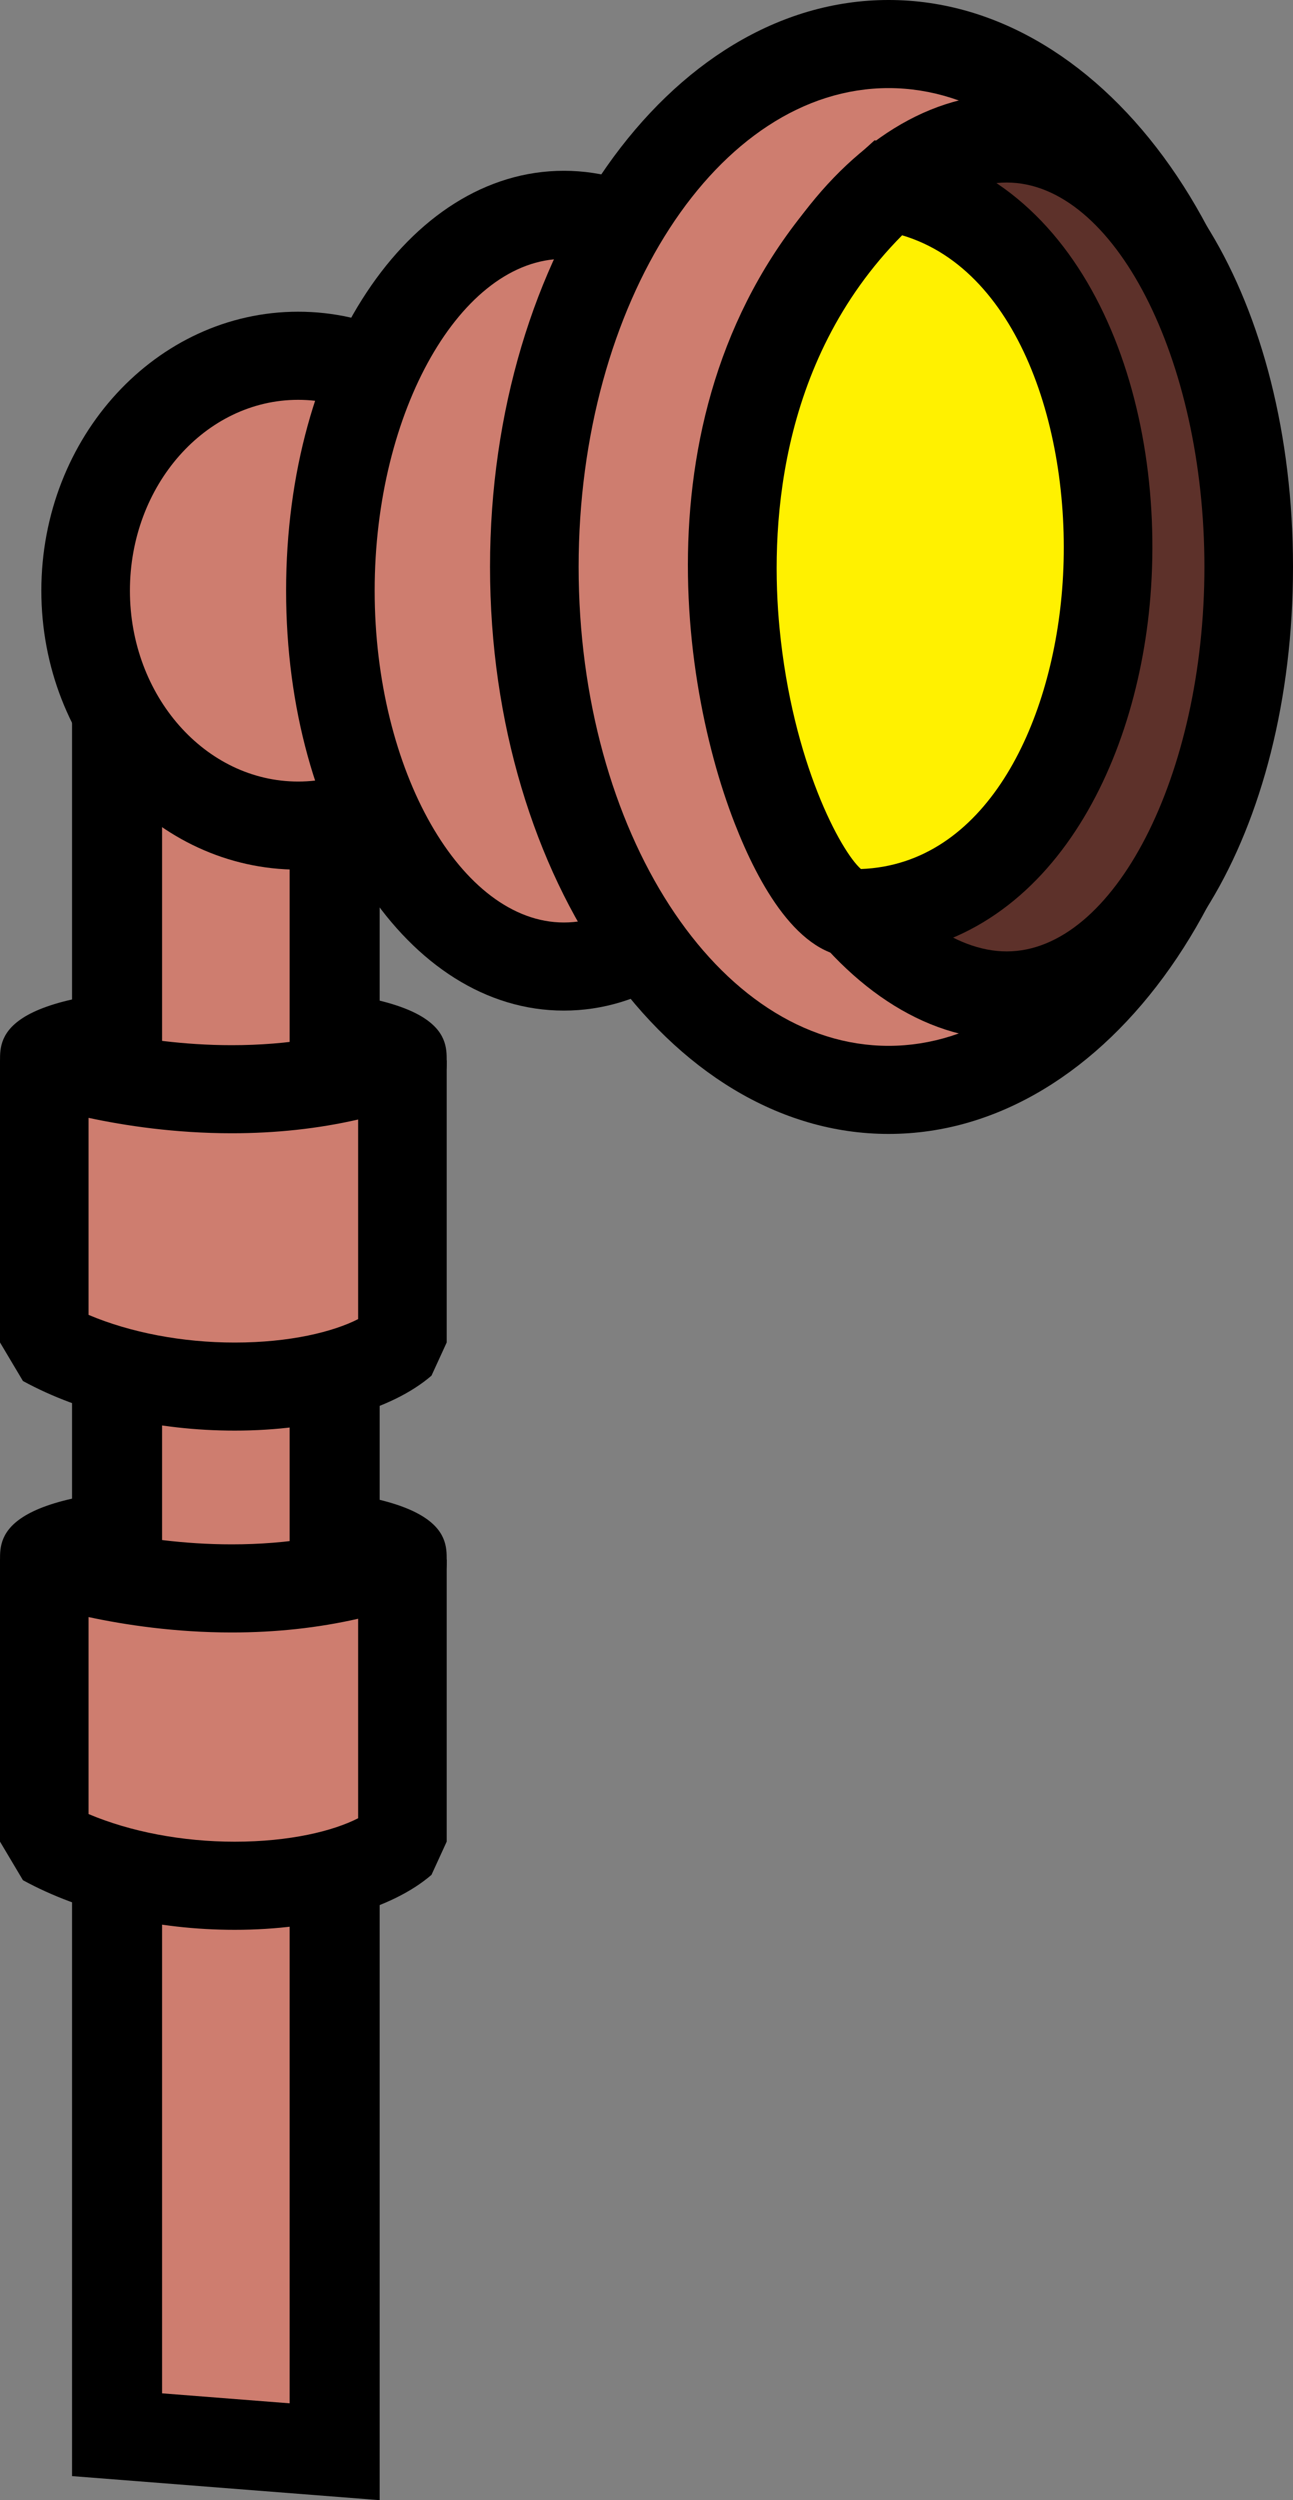
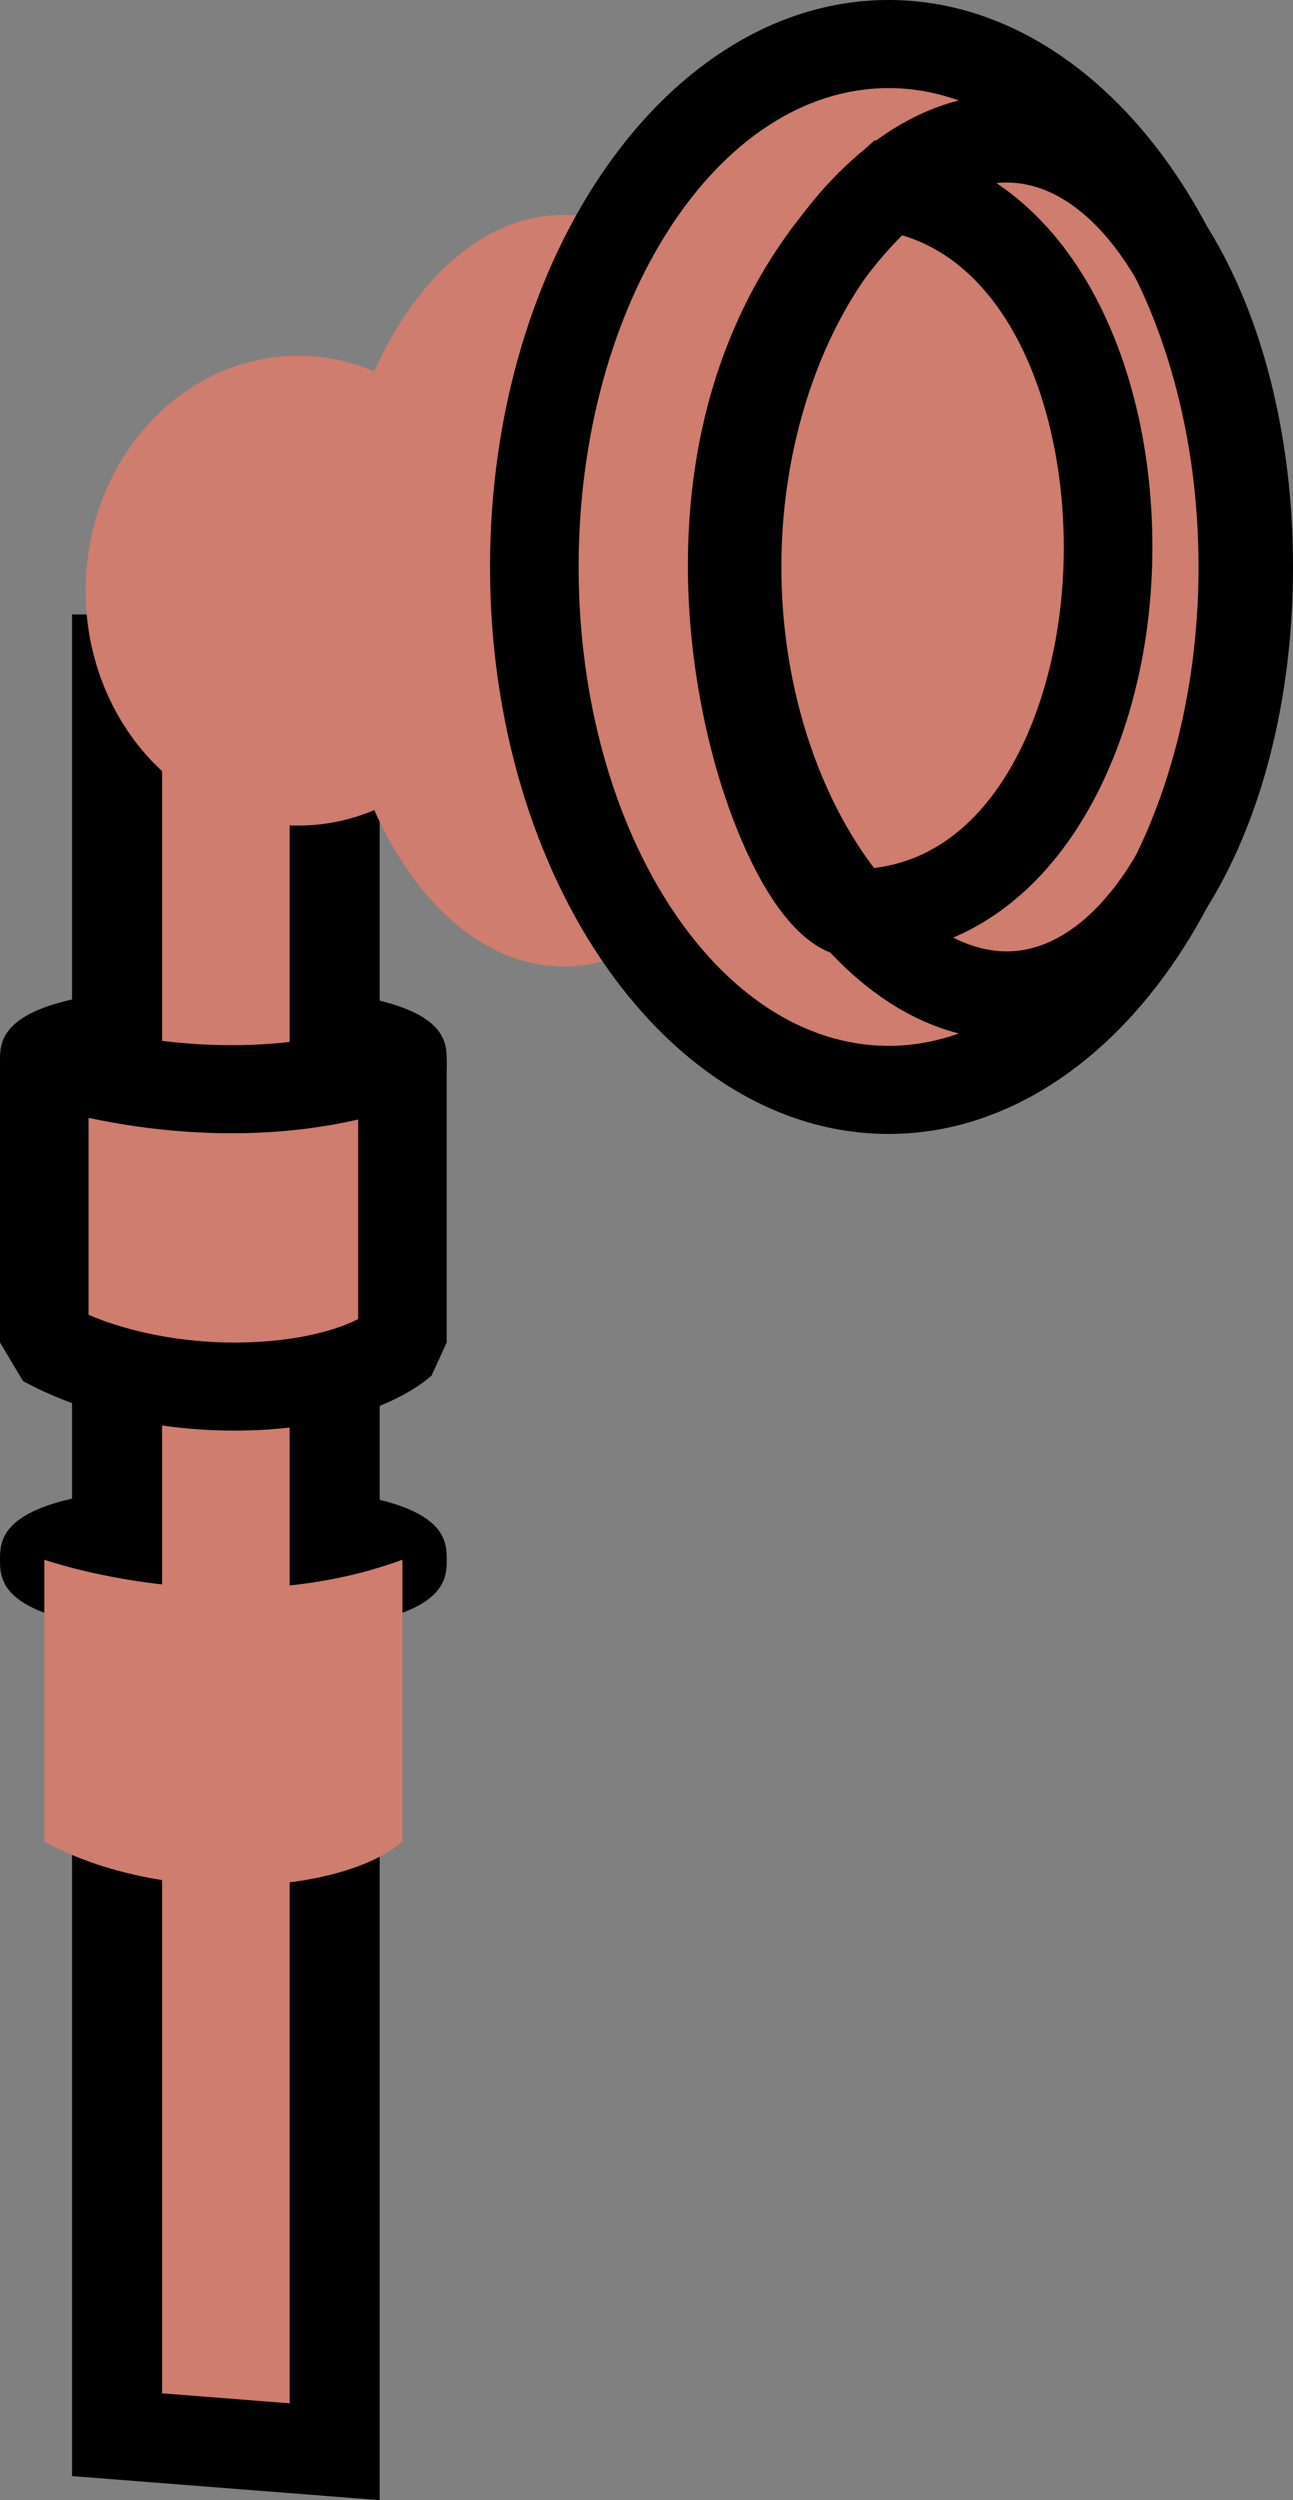
<svg xmlns="http://www.w3.org/2000/svg" version="1.1" x="0px" y="0px" width="75" height="145" viewBox="0, 0, 75, 145">
  <rect x="0" y="0" width="75" height="145" fill="#808080" stroke="none" />
  <g id="scope">
    <g>
      <path d="M23.342,61.506 C23.342,62.447 18.692,63.21 12.956,63.21 C7.22,63.21 2.57,62.447 2.57,61.506 C2.57,60.565 7.22,59.802 12.956,59.802 C18.692,59.802 23.342,60.565 23.342,61.506 z" fill="#5D312A" />
      <path d="M12.956,65.764 C0.001,65.764 0.001,62.888 0.001,61.506 C0.001,60.125 0.001,57.249 12.956,57.249 C25.911,57.249 25.911,60.125 25.911,61.506 C25.911,62.888 25.911,65.764 12.956,65.764 z" fill="#000000" />
    </g>
    <g>
      <path d="M23.342,90.456 C23.342,91.397 18.692,92.159 12.956,92.159 C7.22,92.159 2.57,91.397 2.57,90.456 C2.57,89.516 7.22,88.754 12.956,88.754 C18.692,88.754 23.342,89.516 23.342,90.456 z" fill="#5D312A" />
      <path d="M12.956,94.715 C0.001,94.715 0.001,91.839 0.001,90.456 C0.001,89.075 0.001,86.199 12.956,86.199 C25.911,86.199 25.911,89.075 25.911,90.456 C25.911,91.839 25.911,94.715 12.956,94.715 z" fill="#000000" />
    </g>
    <g>
      <path d="M6.791,141.204 L6.791,38.233 L19.412,38.233 L19.412,142.191 z" fill="#CE7D6F" />
      <path d="M22.022,145 L4.179,143.604 L4.179,35.636 L22.022,35.636 L22.022,145 z M9.401,138.804 L16.799,139.383 L16.799,40.829 L9.401,40.829 L9.401,138.804 z" fill="#000000" />
    </g>
    <g>
      <path d="M2.57,61.506 L2.57,77.856 C9.419,81.601 19.8,80.92 23.342,77.856 L23.342,61.506 C13.186,65.253 2.57,61.506 2.57,61.506 z" fill="#CE7D6F" />
      <path d="M13.613,82.97 C9.085,82.97 4.723,81.948 1.331,80.093 L-0,77.856 L-0,61.506 L3.428,59.1 C3.467,59.113 7.846,60.617 13.443,60.617 C16.71,60.617 19.741,60.11 22.449,59.112 L25.911,61.507 L25.911,77.857 L25.028,79.783 C22.72,81.778 18.454,82.97 13.613,82.97 z M5.137,76.258 C7.567,77.286 10.573,77.863 13.613,77.863 C16.82,77.863 19.328,77.242 20.774,76.502 L20.774,64.927 C18.457,65.458 16.003,65.725 13.443,65.725 C10.144,65.725 7.234,65.28 5.137,64.831 L5.137,76.258 z" fill="#000000" />
    </g>
    <g>
      <path d="M2.57,90.456 L2.57,106.806 C9.419,110.553 19.8,109.872 23.342,106.806 L23.342,90.456 C13.186,94.204 2.57,90.456 2.57,90.456 z" fill="#CE7D6F" />
-       <path d="M13.613,111.922 C9.085,111.922 4.723,110.9 1.331,109.044 L-0,106.806 L-0,90.456 L3.428,88.05 C3.467,88.063 7.846,89.567 13.443,89.567 C16.71,89.567 19.741,89.061 22.449,88.062 L25.911,90.456 L25.911,106.806 L25.028,108.734 C22.72,110.73 18.454,111.922 13.613,111.922 z M5.137,105.208 C7.567,106.236 10.573,106.812 13.613,106.812 C16.82,106.812 19.328,106.191 20.774,105.451 L20.774,93.88 C18.457,94.41 16.003,94.677 13.443,94.677 C10.144,94.677 7.234,94.233 5.137,93.783 L5.137,105.208 z" fill="#000000" />
    </g>
    <g>
      <path d="M29.624,34.257 C29.624,41.781 24.104,47.88 17.295,47.88 C10.486,47.88 4.966,41.781 4.966,34.257 C4.966,26.732 10.486,20.633 17.295,20.633 C24.104,20.633 29.624,26.732 29.624,34.257 z" fill="#CE7D6F" />
-       <path d="M17.295,50.435 C9.081,50.435 2.398,43.178 2.398,34.257 C2.398,25.337 9.081,18.078 17.295,18.078 C25.51,18.078 32.193,25.336 32.193,34.257 C32.193,43.179 25.509,50.435 17.295,50.435 z M17.295,23.188 C11.914,23.188 7.536,28.154 7.536,34.257 C7.536,40.36 11.915,45.327 17.295,45.327 C22.677,45.327 27.056,40.36 27.056,34.257 C27.056,28.155 22.677,23.188 17.295,23.188 z" fill="#000000" />
    </g>
    <g>
      <path d="M46.248,34.257 C46.248,46.295 40.185,56.054 32.706,56.054 C25.227,56.054 19.163,46.295 19.163,34.257 C19.163,22.218 25.227,12.46 32.706,12.46 C40.185,12.46 46.248,22.218 46.248,34.257 z" fill="#CE7D6F" />
-       <path d="M32.707,58.611 C23.673,58.611 16.595,47.914 16.595,34.258 C16.595,20.603 23.673,9.905 32.707,9.905 C41.741,9.905 48.818,20.602 48.818,34.258 C48.817,47.913 41.74,58.611 32.707,58.611 z M32.707,15.013 C26.757,15.013 21.732,23.826 21.732,34.257 C21.732,44.689 26.758,53.501 32.707,53.501 C38.654,53.501 43.681,44.689 43.681,34.257 C43.681,23.826 38.654,15.013 32.707,15.013 z" fill="#000000" />
    </g>
    <g>
      <path d="M72.089,32.881 C72.089,49.63 62.89,63.208 51.542,63.208 C40.194,63.208 30.994,49.63 30.994,32.881 C30.994,16.132 40.194,2.555 51.542,2.555 C62.89,2.555 72.089,16.132 72.089,32.881 z" fill="#CE7D6F" />
      <path d="M51.542,65.764 C38.795,65.764 28.424,51.013 28.424,32.881 C28.425,14.751 38.795,0 51.542,0 C64.289,0 74.658,14.751 74.658,32.881 C74.658,51.013 64.289,65.764 51.542,65.764 z M51.542,5.109 C41.628,5.109 33.563,17.568 33.563,32.881 C33.563,48.197 41.628,60.655 51.542,60.655 C61.454,60.655 69.521,48.197 69.521,32.881 C69.521,17.568 61.456,5.109 51.542,5.109 z" fill="#000000" />
    </g>
    <g>
-       <path d="M42.755,32.881 C42.755,19.158 50.636,8.031 58.392,8.031 C66.146,8.031 72.431,19.158 72.431,32.881 C72.431,46.607 66.147,57.733 58.392,57.733 C50.636,57.733 42.755,46.607 42.755,32.881 z" fill="#5D312A" />
      <path d="M58.392,60.287 C48.694,60.287 40.187,47.481 40.187,32.881 C40.187,18.283 48.693,5.476 58.392,5.476 C67.704,5.476 75,17.515 75,32.881 C75,48.249 67.704,60.287 58.392,60.287 z M58.392,10.586 C52.348,10.586 45.324,20.325 45.324,32.881 C45.324,45.439 52.348,55.178 58.392,55.178 C64.61,55.178 69.862,44.967 69.862,32.881 C69.862,20.797 64.61,10.586 58.392,10.586 z" fill="#000000" />
    </g>
    <g>
-       <path d="M49.563,52.961 C68.285,52.961 69.351,13.678 51.543,10.855 C35.104,25.743 45.187,52.961 49.563,52.961 z" fill="#FFF100" />
      <path d="M49.563,55.516 C46.32,55.516 43.992,51.287 42.611,47.74 C39.164,38.883 36.803,20.75 49.814,8.966 L50.727,8.138 L51.947,8.332 C62.888,10.067 67.663,22.852 66.73,34.588 C65.9,45.005 60.27,55.516 49.563,55.516 z M52.327,13.646 C44.974,21.064 44.695,31.024 45.217,36.432 C45.969,44.228 48.782,49.387 49.938,50.4 C57.126,50.13 60.977,42.123 61.609,34.184 C62.3,25.499 59.265,15.701 52.327,13.646 z" fill="#000000" />
    </g>
  </g>
  <defs />
</svg>